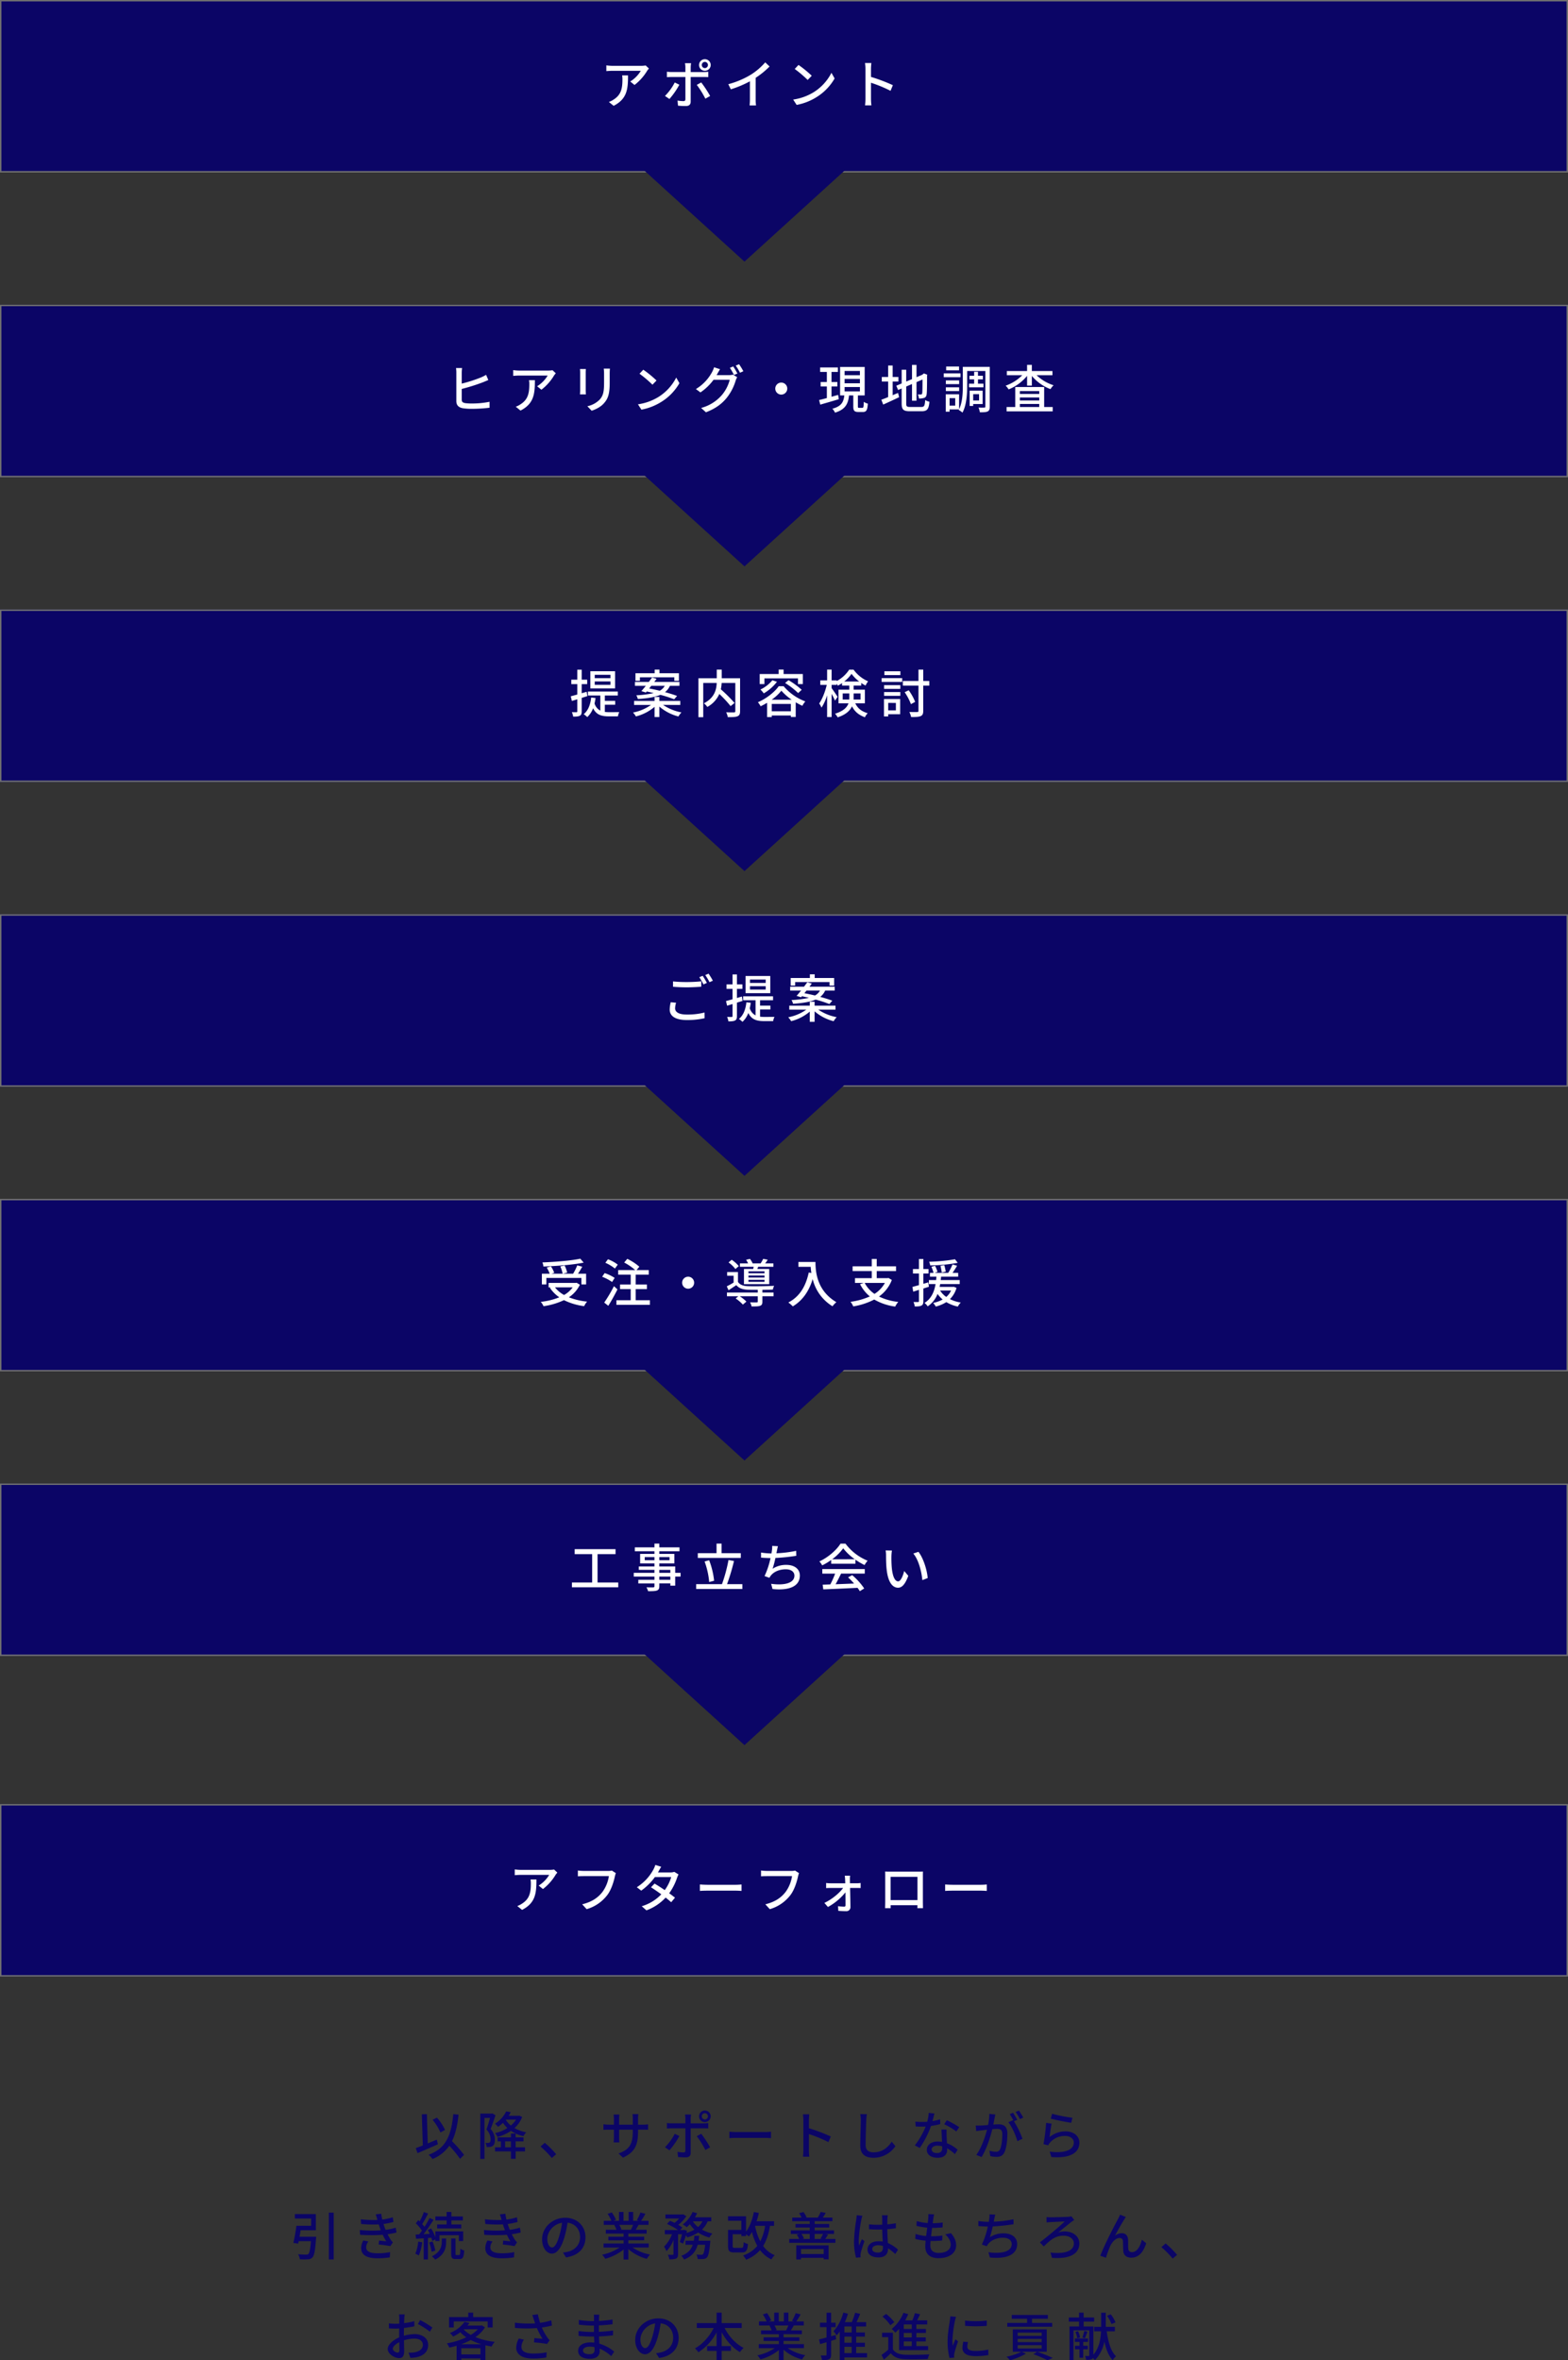
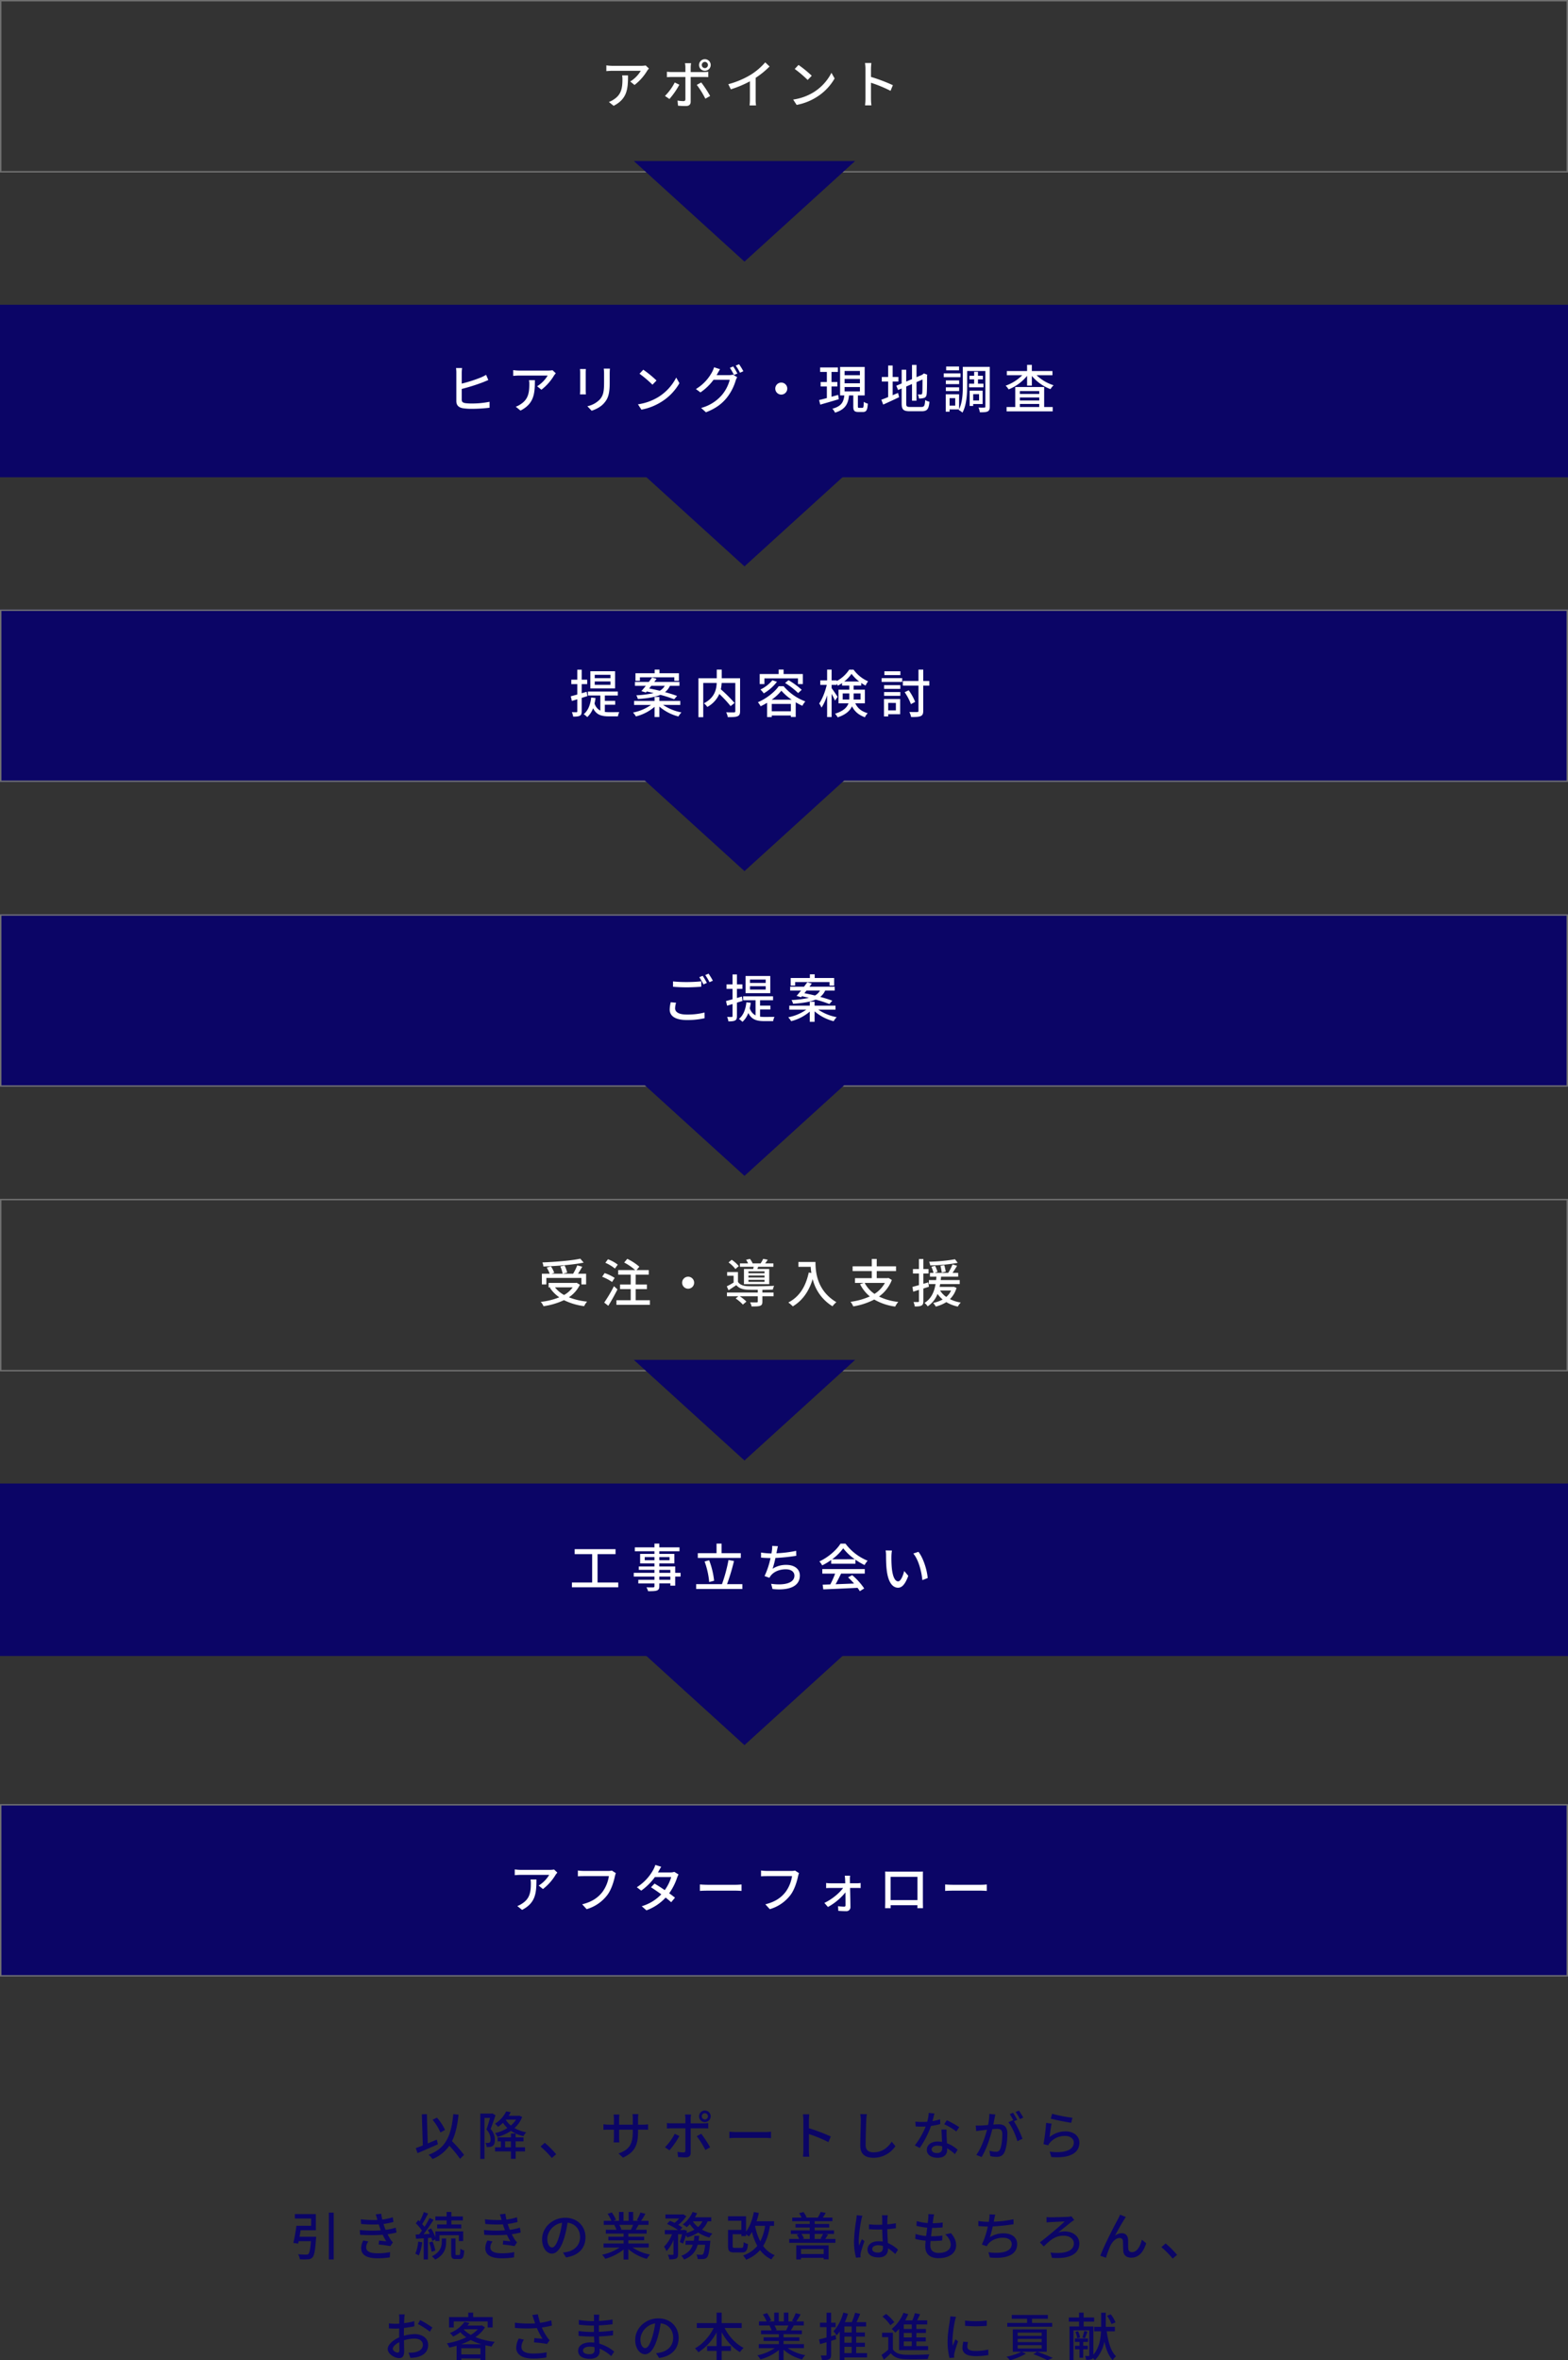
<svg xmlns="http://www.w3.org/2000/svg" width="1091" height="1641.952">
  <rect width="100%" height="100%" fill="#333333" stroke="none" />
-   <path d="M0 0h1091v120H0z" fill="#0b0566" />
  <path d="M1 1v118h1089V1H1M0 0h1091v120H0z" fill="#707070" />
  <path d="M0 212h1091v120H0z" fill="#0b0566" />
-   <path d="M1 213v118h1089V213H1m-1-1h1091v120H0z" fill="#707070" />
  <path d="M0 424h1091v120H0z" fill="#0b0566" />
  <path d="M1 425v118h1089V425H1m-1-1h1091v120H0z" fill="#707070" />
  <path d="M0 636h1091v120H0z" fill="#0b0566" />
  <path d="M1 637v118h1089V637H1m-1-1h1091v120H0z" fill="#707070" />
-   <path d="M0 834h1091v120H0z" fill="#0b0566" />
  <path d="M1 835v118h1089V835H1m-1-1h1091v120H0z" fill="#707070" />
  <path d="M0 1032h1091v120H0z" fill="#0b0566" />
-   <path d="M1 1033v118h1089v-118H1m-1-1h1091v120H0z" fill="#707070" />
  <path d="M0 1255h1091v120H0z" fill="#0b0566" />
  <path d="M1 1256v118h1089v-118H1m-1-1h1091v120H0z" fill="#707070" />
  <path d="M451.512 47.664l-2.268-2.124a18.525 18.525 0 01-2.988.252h-20.124a32.261 32.261 0 01-4.248-.324v4c1.548-.108 2.808-.216 4.248-.216h19.728a22.039 22.039 0 01-7.344 7.448l2.988 2.412a35.651 35.651 0 008.82-9.936c.288-.432.864-1.116 1.188-1.512zm-14.544 4.788h-4.1a15.994 15.994 0 01.216 2.88c0 5.976-.828 10.512-5.976 13.824a13.668 13.668 0 01-3.46 1.764l3.312 2.7c9.468-4.86 10.008-11.772 10.008-21.168zm51.332-7.236a2.136 2.136 0 012.124-2.16 2.166 2.166 0 012.16 2.16 2.166 2.166 0 01-2.16 2.16 2.136 2.136 0 01-2.124-2.16zm-1.908 0a4.025 4.025 0 004.032 4.032 4.056 4.056 0 004.076-4.032 4.056 4.056 0 00-4.068-4.032 4.025 4.025 0 00-4.032 4.032zm-5.544-1.26H476.6a15.337 15.337 0 01.288 2.808v3.348h-9.648a29.891 29.891 0 01-3.2-.216v3.78a45.604 45.604 0 013.24-.108h9.612v15.444c-.036.972-.432 1.332-1.368 1.332a24.576 24.576 0 01-4.1-.4l.324 3.564a53.93 53.93 0 005.436.252c2.376 0 3.384-1.116 3.384-3.06V53.568h9.072c.9 0 2.124 0 3.168.072V49.9a23.952 23.952 0 01-3.2.216h-9.036V46.8a19.339 19.339 0 01.28-2.844zm-8.168 14.976l-3.2-1.548a37.37 37.37 0 01-6.8 9.36l3.1 2.124a53.789 53.789 0 006.9-9.936zm15.228-1.584l-3.1 1.692a62.337 62.337 0 015.976 9.612l3.316-1.872a77.358 77.358 0 00-6.192-9.432zm18.828 1.224l1.764 3.564a73.655 73.655 0 0013.284-5.58v12.528a41.716 41.716 0 01-.216 4.248h4.464a27.072 27.072 0 01-.252-4.248v-14.94a60.729 60.729 0 009.684-7.884l-3.024-2.88a44.438 44.438 0 01-10.008 8.568 59.447 59.447 0 01-15.696 6.624zm48.852-13.392l-2.628 2.808a78.083 78.083 0 019 7.632l2.84-2.92a75.543 75.543 0 00-9.212-7.52zm-3.708 24.084l2.412 3.708a39.693 39.693 0 0013.788-5.364 36.808 36.808 0 0012.636-13.032l-2.2-3.924a34.276 34.276 0 01-12.488 13.572 37.406 37.406 0 01-14.148 5.04zm50.292-.576a37.687 37.687 0 01-.288 4.612h4.428a42.18 42.18 0 01-.288-4.608V57.564a94.263 94.263 0 0113.608 5.616l1.62-3.924a122.029 122.029 0 00-15.228-5.756v-5.62c0-1.26.144-2.844.252-4.032h-4.428a26.06 26.06 0 01.324 4.032zm-280.656 187.34H317.3a22.734 22.734 0 01.216 3.276V279c0 3.024 1.692 4.5 4.608 5a38.536 38.536 0 005.876.4 104.619 104.619 0 0012.632-.76v-4.14a60.122 60.122 0 01-12.42 1.188 31.709 31.709 0 01-4.5-.252c-1.692-.324-2.448-.792-2.448-2.484v-7.38a134.4 134.4 0 0014.76-4.644c1.116-.432 2.556-1.08 3.744-1.548l-1.548-3.636a25.145 25.145 0 01-3.528 1.8 99.766 99.766 0 01-13.428 4.32V259.3a24.159 24.159 0 01.252-3.272zm65.2 3.636l-2.268-2.124a18.525 18.525 0 01-2.988.252h-20.124a32.261 32.261 0 01-4.248-.324v4c1.548-.108 2.808-.216 4.248-.216h19.728a22.039 22.039 0 01-7.344 7.452l2.988 2.412a35.651 35.651 0 008.82-9.936c.284-.436.86-1.12 1.184-1.516zm-14.544 4.788h-4.1a15.993 15.993 0 01.216 2.88c0 5.976-.828 10.512-5.976 13.824a13.668 13.668 0 01-3.456 1.764l3.312 2.7c9.46-4.86 10-11.772 10-21.168zm52.2-8.028h-4.284a27.835 27.835 0 01.216 3.312v6.192c0 6.3-.468 9.108-2.988 11.988a16.792 16.792 0 01-8.64 4.68l2.988 3.132c2.628-.864 6.264-2.52 8.6-5.256 2.664-3.024 3.96-6.084 3.96-14.328v-6.408c0-1.296.076-2.376.144-3.312zm-16.7.288h-4.14a23.254 23.254 0 01.144 2.664v12.06c0 1.044-.108 2.3-.144 2.916h4.14c-.072-.72-.144-1.98-.144-2.916v-12.06a25.467 25.467 0 01.136-2.664zm39.924.468l-2.628 2.808a78.084 78.084 0 019 7.632l2.832-2.92a75.544 75.544 0 00-9.212-7.52zm-3.716 24.084l2.412 3.708a39.693 39.693 0 0013.788-5.364 36.808 36.808 0 0012.636-13.032l-2.2-3.924a34.276 34.276 0 01-12.488 13.572 37.406 37.406 0 01-14.148 5.04zm66.276-26.352l-2.3.972a42.97 42.97 0 012.844 4.968l2.376-1.008a52.17 52.17 0 00-2.92-4.932zm4.068-1.548l-2.3.972a36.131 36.131 0 012.948 4.964l2.34-1.044a42.555 42.555 0 00-2.988-4.892zm-13.212 3.492l-4.176-1.368a16.866 16.866 0 01-1.332 3.24 30.791 30.791 0 01-11.304 11.916l3.168 2.34a37.3 37.3 0 009.108-8.784h11.268a27.033 27.033 0 01-5.472 10.62 28.813 28.813 0 01-14.436 8.964l3.348 3.024c6.732-2.592 11.088-5.9 14.4-9.972a35.63 35.63 0 006.336-12.236 12.321 12.321 0 011.008-2.2l-2.952-1.8a9.612 9.612 0 01-2.7.36H498.6c.216-.324.36-.612.54-.936.396-.724 1.152-2.088 1.872-3.168zm42.588 9.288a4.179 4.179 0 00-4.176 4.176 4.179 4.179 0 004.176 4.18 4.179 4.179 0 004.176-4.176 4.179 4.179 0 00-4.176-4.18zm39.564 8.568l-4.608 1.3v-7.164h4.068v-3.1h-4.068v-7.02h4.428v-3.1h-12.348v3.1h4.68v7.02H571v3.1h4.32v8.064c-2.016.54-3.888 1.044-5.4 1.368l.828 3.2c3.6-1.044 8.388-2.412 12.888-3.78zm4.5-5.472h10.656v3.024h-10.656zm0-5.616h10.656v3.024h-10.656zm0-5.58h10.656v2.988h-10.656zm10.152 25.668c-.756 0-.9-.108-.9-1.08v-7.56h4.716v-19.8h-17.1v19.8h2.952c-.54 4.5-1.908 7.56-8.352 9.252A9.26 9.26 0 01581 287.06c7.312-2.232 9.112-6.228 9.76-11.988h2.952v7.6c0 2.988.684 3.924 3.564 3.924h3.132c2.34 0 3.132-1.188 3.42-5.8a8.619 8.619 0 01-2.808-1.26c-.108 3.636-.252 4.176-1.008 4.176zm23.292-18.288h4v-3.168h-4v-7.992h-3.132v7.992h-4.428v3.168h4.428v10.8c-1.8.756-3.456 1.4-4.752 1.836l1.3 3.384c3.2-1.444 7.304-3.312 11.084-5.144l-.756-2.952c-1.224.5-2.52 1.044-3.744 1.584zM633.24 283.1c-2.3 0-2.7-.4-2.7-2.412V268.88l4.032-1.728v11.592h3.128V265.82l4.176-1.8c0 5.472-.072 8.82-.216 9.54s-.468.864-.936.864c-.36 0-1.332 0-2.088-.036a10.338 10.338 0 01.756 2.844 11.093 11.093 0 003.456-.4c1.116-.288 1.728-1.08 1.908-2.592.216-1.4.288-6.3.288-13l.144-.576-2.34-.9-.576.468-.648.5-3.924 1.668v-8.568h-3.132v9.9l-4.032 1.692v-8.208h-3.168v9.54l-3.744 1.584 1.26 2.952 2.484-1.044v10.4c0 4.32 1.26 5.436 5.688 5.436h8.244c3.924 0 4.932-1.62 5.4-6.588a9.671 9.671 0 01-2.952-1.224c-.284 3.928-.648 4.828-2.624 4.828zm34.06-28.116h-8.964v2.628h8.964zm1.008 4.752H656.64v2.664h11.66zm-.936 4.9h-9.252v2.592h9.252zm-9.252 7.416h9.252v-2.632h-9.252zm16.124-5.152v2.52h10.044v-2.52h-3.816v-2.988h3.42v-2.52h-3.42v-2.772h-2.664v2.772h-3.276v2.52h3.276v2.988zm6.984 7.308v4.392h-4.1v-4.392zm2.484 6.876v-9.324h-9.036v10.656h2.448v-1.332zm-19.08 1.08h-3.924v-5.184h3.924zM688.68 255.2h-18.756v13.032c0 5.04-.216 11.628-2.592 16.416V274.28h-9.288v12.1h2.664v-1.588h6.552l-.216.4a13.713 13.713 0 012.628 1.836c2.88-5.184 3.276-13.212 3.276-18.792V258.08h12.636v24.768c0 .54-.18.684-.72.684a38.607 38.607 0 01-4.032-.032 14.809 14.809 0 01.936 3.312c2.628 0 4.428-.072 5.472-.612 1.08-.54 1.44-1.584 1.44-3.348zm20.952 25.812H723.1v2.124h-13.468zm13.468-8.964v2.016h-13.468v-2.016zm0 6.552h-13.468v-2.088H723.1zm3.42-9.36h-20.128v13.9h-6.012v3.02h32.076v-3.024h-5.94zm5.76-8.208v-2.916h-14.332V253.8h-3.312v4.32H700.56v2.916h10.692A29.939 29.939 0 01699.7 268.3a11.794 11.794 0 012.088 2.592 32.039 32.039 0 0012.852-9.432v6.768h3.312v-6.7a31.561 31.561 0 0012.96 9.18 12.946 12.946 0 012.16-2.7 29.785 29.785 0 01-11.808-6.984zm-307.516 210.74H413.82v-2.34h10.944zm0 4.644H413.82v-2.376h10.944zm3.2-9.468H410.76V478.9h17.208zm-19.3 17.316l-.468-3.024-3.456 1.008v-6.336h3.816v-3.1h-3.816v-6.948h-3.06v6.948h-4.176v3.1h4.176v7.236c-1.692.468-3.276.9-4.536 1.224l.756 3.24 3.78-1.152v8.352c0 .5-.18.648-.612.648-.4 0-1.728 0-3.168-.036a10.687 10.687 0 01.9 3.1c2.268 0 3.708-.108 4.68-.648.936-.5 1.26-1.4 1.26-3.06v-9.324zm12.176 5.976h7.2v-2.664h-7.2v-3.744h9.036V481.1h-20.808v2.736h8.64v10.508a8.151 8.151 0 01-4.032-4.968 37.29 37.29 0 00.684-3.78l-3.024-.36c-.576 5.076-2.124 9.108-5.22 11.592a15.541 15.541 0 012.484 2.016 15.624 15.624 0 004.068-6.156c2.34 4.752 6.084 5.652 11.088 5.652h6.192a10.465 10.465 0 01.936-2.952c-1.368.036-6.012.036-7.02.036a20.688 20.688 0 01-3.024-.18zm24.408-19.08h23.94v2.484h3.2v-5.292h-13.532V465.8h-3.348v2.556h-13.356v5.292h3.1zm17.28 5.94a8.642 8.642 0 01-3.492 3.42c-2.52-.612-5.04-1.152-7.344-1.584.468-.612.972-1.224 1.44-1.836zm-13.14 4.644l.612-.72c1.548.324 3.168.684 4.824 1.116a70.084 70.084 0 01-12.1 1.548 9.008 9.008 0 011.08 2.592c7.236-.5 12.2-1.4 15.7-2.916a86.651 86.651 0 019.576 3.1l2.016-2.34c-2.2-.828-5.148-1.764-8.388-2.628a11.568 11.568 0 003.42-4.392h6.624v-2.7H455.22a63.778 63.778 0 001.62-2.2l-3.132-.9c-.684.972-1.476 2.016-2.268 3.1h-9.648v2.7h7.56c-1.116 1.368-2.16 2.664-3.1 3.672zm23.94 8.64v-2.772h-14.544v-2.772h-3.348v2.772H441.18v2.772h11.808a32.277 32.277 0 01-12.564 5.292 14.46 14.46 0 012.052 2.7 31.98 31.98 0 0012.96-6.66v7.092h3.348v-7.272a32.846 32.846 0 0013.248 6.876 14.765 14.765 0 012.124-2.812 34.028 34.028 0 01-12.78-5.22zm41.616-18.54h-12.78V465.8h-3.456v6.048h-12.744v27.068h3.348v-23.832h9.36c-.18 4.608-1.4 10.224-8.892 14.184a11.947 11.947 0 012.376 2.52 19.141 19.141 0 008.352-9.036 86.177 86.177 0 017.848 8.46l2.736-2.2a108.006 108.006 0 00-9.54-9.5 28.751 28.751 0 00.576-4.428h9.5V494.7c0 .648-.216.828-.9.864s-3.128.036-5.468-.064a13.438 13.438 0 011.152 3.38c3.168 0 5.4-.036 6.732-.612 1.332-.54 1.8-1.548 1.8-3.528zm16.92.072h23.364v3.96h3.384v-6.984H545.22v-3.1h-3.42v3.1h-13.212v6.984h3.276zm14.4 3.2a52.286 52.286 0 019.072 7.02l2.484-2.268a54.1 54.1 0 00-9.18-6.7zm-8.856-1.908a24.218 24.218 0 01-8.316 6.48 17.984 17.984 0 012.34 2.664 32.172 32.172 0 009.18-8.064zm-.468 13.54a32.815 32.815 0 006.732-6.264 37.017 37.017 0 007.164 6.264zm.036 8.028V489.7h13.284v5.076zm4.86-17.424c-2.736 3.96-8.536 8.64-14.508 11.16a13.831 13.831 0 011.908 2.808 54.023 54.023 0 004.5-2.412v9.936h3.24v-1.116h13.284v1.008h3.384v-10.188a48.081 48.081 0 004.608 2.452 17.052 17.052 0 012.088-3.06 36.6 36.6 0 01-15.12-10.588zm44.5 9.288v-4.248h4.604v2.664a11.666 11.666 0 01-.072 1.584zm12.42-4.248v4.248h-4.828c.036-.5.036-1.008.036-1.512v-2.736zm-11.376-8.28a24.449 24.449 0 005.112-5.364 26.075 26.075 0 005.364 5.364zm14.4 15.156v-9.5h-7.816v-2.848h5.292v-1.8a29.915 29.915 0 002.988 1.8 16.414 16.414 0 011.764-2.952 24.745 24.745 0 01-10.116-8.136h-3.024a23.719 23.719 0 01-8.64 7.92v-.432h-3.6v-7.52H575.5v7.524h-4.756v3.1h4.5c-1.044 4.608-3.1 9.936-5.256 12.924a17.423 17.423 0 011.62 2.916 33.823 33.823 0 003.888-8.6v15.144h3.132V482.68c.936 1.692 1.908 3.6 2.372 4.72l1.8-2.628c-.54-.9-3.2-4.824-4.176-6.084v-2.268h3.6v-.864a13.392 13.392 0 01.72 1.44 23.138 23.138 0 002.952-1.8v1.728h5.04v2.844h-7.52v9.5h6.948c-.972 2.772-3.42 5.364-9.364 7.232a11.287 11.287 0 011.836 2.52c5.724-1.872 8.568-4.644 9.972-7.668 2.16 4.176 5.076 6.12 9 7.632a8.034 8.034 0 011.948-2.804c-3.856-1.224-6.624-2.844-8.676-6.912zm24.7-22.284h-11.132v2.628h11.124zm-3.132 22v5.184h-5.336v-5.188zm2.988-2.7H615.06v12.1h2.952v-1.52h8.316zm-11.2-2.232h11.3v-2.632h-11.3zm0-4.824h11.3v-2.592h-11.3zm-1.696-4.828h14.292v-2.664H613.44zm33.156-.684h-4.212V465.8h-3.312v7.92H628.2v3.24h10.872v17.5c0 .648-.252.864-.936.864-.72.036-2.988.036-5.4-.036a15.837 15.837 0 011.224 3.528c3.132 0 5.364-.108 6.624-.648 1.3-.576 1.8-1.548 1.8-3.708v-17.5h4.216zm-9.864 14.544a34.445 34.445 0 00-4.464-8.064l-2.808 1.332a38.7 38.7 0 014.356 8.316zM468.288 682.728v3.708c2.88.252 5.976.4 9.648.4 3.384 0 7.524-.216 10.008-.432v-3.744c-2.664.288-6.516.5-10.008.5a91.954 91.954 0 01-9.648-.432zm2.124 14.832l-3.712-.36a22.052 22.052 0 00-.72 5.076c0 4.716 4.176 7.308 11.916 7.308a53.5 53.5 0 0012.352-1.26l-.036-3.96a47.777 47.777 0 01-12.42 1.4c-5.544 0-8.064-1.764-8.064-4.32a13.821 13.821 0 01.684-3.884zm18.5-18.72l-2.34.972a36.669 36.669 0 012.88 5l2.376-1.044a52.169 52.169 0 00-2.912-4.928zm4.1-1.512l-2.3.972a37.655 37.655 0 012.952 4.968l2.34-1.044a55.864 55.864 0 00-2.984-4.896zm39.744 6.444H521.82v-2.34h10.944zm0 4.644H521.82v-2.376h10.944zm3.2-9.468H518.76V690.9h17.208zm-19.3 17.316l-.456-3.024-3.456 1.008v-6.336h3.816v-3.1h-3.812v-6.948h-3.06v6.948h-4.176v3.1h4.176v7.236c-1.692.468-3.276.9-4.536 1.224l.756 3.24 3.78-1.152v8.352c0 .5-.18.648-.612.648-.4 0-1.728 0-3.168-.036a10.687 10.687 0 01.9 3.1c2.268 0 3.708-.108 4.68-.648.936-.5 1.26-1.4 1.26-3.06v-9.324zm12.184 5.976h7.2v-2.664h-7.2v-3.744h9.036V693.1h-20.808v2.736h8.64v10.508a8.151 8.151 0 01-4.032-4.968 37.291 37.291 0 00.684-3.776l-3.024-.36c-.576 5.072-2.124 9.104-5.22 11.588a15.541 15.541 0 012.484 2.016 15.624 15.624 0 004.068-6.156c2.34 4.752 6.084 5.652 11.088 5.652h6.192a10.465 10.465 0 01.936-2.952c-1.368.036-6.012.036-7.02.036a20.688 20.688 0 01-3.024-.18zm24.408-19.08h23.94v2.484h3.2v-5.292h-13.532V677.8h-3.348v2.556h-13.356v5.292h3.1zm17.28 5.94a8.642 8.642 0 01-3.492 3.42c-2.52-.612-5.04-1.152-7.344-1.584.468-.612.972-1.224 1.44-1.836zm-13.14 4.644l.612-.72c1.548.324 3.168.684 4.824 1.116a70.084 70.084 0 01-12.1 1.548 9.008 9.008 0 011.08 2.592c7.236-.5 12.2-1.4 15.7-2.916a86.651 86.651 0 019.576 3.1l2.02-2.344c-2.2-.828-5.148-1.764-8.388-2.628a11.568 11.568 0 003.42-4.392h6.624v-2.7H563.22a63.778 63.778 0 001.62-2.2l-3.132-.9c-.684.972-1.476 2.016-2.268 3.1h-9.648v2.7h7.56c-1.116 1.368-2.16 2.664-3.1 3.672zm23.94 8.64v-2.772h-14.544v-2.772h-3.348v2.772H549.18v2.772h11.808a32.277 32.277 0 01-12.564 5.292 14.46 14.46 0 012.052 2.7 31.98 31.98 0 0012.96-6.66v7.092h3.348v-7.272a32.846 32.846 0 0013.248 6.876 14.765 14.765 0 012.124-2.812 34.028 34.028 0 01-12.78-5.22zM403.776 875.616c-6.264 1.332-17.136 2.232-26.388 2.592a9.442 9.442 0 01.72 2.844c9.36-.324 20.448-1.188 28.008-2.7zm-23.616 13.392h24.372v4.5h3.276v-7.452h-5.652c1.008-1.44 2.052-3.24 2.988-4.86l-3.492-.936a39.456 39.456 0 01-2.88 5.8h-7.164l3.024-.756a20.432 20.432 0 00-1.8-4.968l-2.988.648a20.525 20.525 0 011.62 5.076h-7.776l1.944-.612a19.076 19.076 0 00-2.3-4.5l-2.916.828a24.366 24.366 0 012.052 4.284h-5.436v7.452h3.132zm18.288 6.552a18.117 18.117 0 01-5.976 5.292 19.91 19.91 0 01-6.3-5.292zm2.772-3.2l-.612.108h-18.9v3.1h1.548l-.648.288a24.4 24.4 0 006.552 6.624 48.912 48.912 0 01-12.924 3.16 10.555 10.555 0 011.944 3.024 50.331 50.331 0 0014.22-4.212 44.305 44.305 0 0014.04 4.176 14.5 14.5 0 012.052-3.168 47.443 47.443 0 01-12.672-2.988 22.013 22.013 0 007.668-8.748zm28.62-12.6a25.063 25.063 0 00-6.84-3.748l-1.8 2.448a29.328 29.328 0 016.66 4zm-2.16 9.216a29.327 29.327 0 00-6.984-3.348l-1.728 2.556a30.844 30.844 0 016.912 3.636zm-.5 5.76a101.836 101.836 0 01-6.772 11.408l2.844 2.232c2.124-3.384 4.5-7.668 6.372-11.412zm15.12 9.788v-7.74h7.812v-3.2H442.3V886.7h9.1v-3.168h-8.5l1.944-2.34a36.749 36.749 0 00-8.388-5.472l-2.156 2.56a38.192 38.192 0 017.668 5.256h-11.84v3.164h8.712v6.876h-7.416v3.2h7.416v7.74h-9.94v3.2h23.3v-3.2zm36.5-16.38a4.179 4.179 0 00-4.176 4.176 4.179 4.179 0 004.176 4.18 4.179 4.179 0 004.176-4.176 4.179 4.179 0 00-4.176-4.18zm53.136-2.412h-11.16V884.4h11.16zm0 2.988h-11.16v-1.4h11.16zm0 2.988h-11.16v-1.4h11.16zm-14.292-8.964v10.584h17.568v-10.584h-8.28c.18-.468.4-.972.612-1.512h10.584v-2.34h-5.76a24.482 24.482 0 001.8-2.556l-3.132-.612a29.063 29.063 0 01-1.8 3.168h-5.544a14.139 14.139 0 00-1.872-3.132l-2.7.612a17.277 17.277 0 011.4 2.52h-5.684v2.34h9.576c-.108.5-.216 1.044-.36 1.512zm-3.6-1.98a23.059 23.059 0 00-4.932-4.392l-2.2 1.836a22.639 22.639 0 014.788 4.608zm16.416 16.524c2.736-.036 5.4-.108 7.272-.18a11.892 11.892 0 01.9-2.628c-4.752.288-14.04.4-18.252.252-3.168-.108-5.616-.972-6.912-2.988V884.9h-7.524v2.556h4.5v4.752a53.869 53.869 0 01-4.752 2.628l1.224 2.736c1.908-1.26 3.672-2.412 5.4-3.564 1.8 2.16 4.392 3.06 8.1 3.2 1.728.072 4.212.072 6.84.072v1.88H505.8v2.592h7.92l-1.836 1.548a26.581 26.581 0 015 4.248l2.452-2.088a27.151 27.151 0 00-4.608-3.708h12.528v3.636c0 .468-.18.576-.756.612-.54.036-2.556.036-4.608-.036a9.72 9.72 0 011.044 2.844c2.844.036 4.716 0 5.94-.432 1.26-.468 1.584-1.296 1.584-2.916v-3.708h7.776v-2.592h-7.776zm25.056-19.4v3.384h8.568a39.779 39.779 0 00.468 4.284l-1.836-.324c-2.088 9.752-6.444 16.844-14.184 20.84a25.6 25.6 0 013.1 2.7c6.66-4 11.16-10.3 13.824-18.972a30.544 30.544 0 0013.784 18.9 16.915 16.915 0 012.7-2.844c-13.716-8.1-14.54-21.456-14.54-27.972zm60.192 14.58a21.3 21.3 0 01-7.236 7.632 21.013 21.013 0 01-6.84-7.632zm2.484-3.456l-.576.144h-7.6v-4.936h13.428v-3.312H610.02V875.8h-3.456v5.112h-13.32v3.312h13.32v4.932H594.9v3.312h6.012l-2.484.864a26.058 26.058 0 006.8 8.532A48.325 48.325 0 01591.8 905.6a12.2 12.2 0 011.872 3.2 48.453 48.453 0 0014.62-4.78 39.115 39.115 0 0014.58 4.9 15.7 15.7 0 012.128-3.244 40.18 40.18 0 01-13.4-3.744 25.177 25.177 0 008.928-11.52zm46.3-13a126.232 126.232 0 01-18 1.728 10.937 10.937 0 01.756 2.556 117.381 117.381 0 0019.116-1.8zm-6.444 8.6c-.18-1.116-.612-3.06-1.008-4.536l-2.664.468c.36 1.512.756 3.528.9 4.716zm-11.7 10.512l-.468-3.06c-1.116.36-2.3.684-3.42 1.008v-7.164h3.6v-3.1h-3.6v-6.984h-3.06v6.984h-4.18v3.1h4.18v8.1c-1.692.468-3.276.9-4.536 1.224l.54 3.312 4-1.26v7.852c0 .5-.18.612-.648.612-.4.036-1.728.036-3.168 0a10.687 10.687 0 01.9 3.1c2.3 0 3.708-.108 4.68-.648.972-.5 1.3-1.4 1.3-3.06v-8.788zm15.408 2.628a12.685 12.685 0 01-3.356 4.468 15.3 15.3 0 01-4.284-4.464zm1.944-2.592l-.576.072H653.8c.108-.684.252-1.3.36-1.98h13.608v-2.772h-13.216c.108-.792.18-1.548.252-2.34h11.88v-2.66h-3.924c1.044-1.476 2.16-3.276 3.168-4.932l-3.168-.972a33.945 33.945 0 01-3.024 5.9h-9.468l2.052-.72a30.2 30.2 0 00-1.692-4.212l-2.556.684a33.467 33.467 0 011.476 4.248h-2.484v2.664h4.5c-.072.756-.144 1.512-.216 2.34h-5.04v2.772h4.644c-.828 4.968-2.736 10.08-7.7 13.14a8.564 8.564 0 012.2 2.376 18.085 18.085 0 006.876-8.64 21.475 21.475 0 003.564 3.888 25.227 25.227 0 01-6.632 2.384 11.6 11.6 0 011.836 2.52 25.35 25.35 0 007.344-3.1 25.523 25.523 0 007.992 3.1 13.413 13.413 0 012.052-2.812 25.261 25.261 0 01-7.524-2.376 17.6 17.6 0 004.572-7.812zm-247.936 205.708v-19.728h12.528v-3.456h-28.44v3.456h12.168v19.728h-14.076v3.348h32.22v-3.348zm50.652-1.868h-7.668v-2.236h7.668zm-7.668-6.912h7.668v2.052h-7.668zm-10.148-6.736v-2.16h6.768v2.16zm17.244-2.16v2.16h-7.092v-2.16zm7.7 10.944H469.8v-4.428h-11.052v-2.124h10.476v-6.624h-10.476v-1.836h14.04v-2.7h-14.04v-2.624h-3.384v2.628H441.72v2.7h13.644v1.836h-9.972v6.624h9.972v2.124h-10.908v2.376h10.908v2.052h-14.4v2.628h14.4V1099h-11.232v2.52h11.232v1.904c0 .612-.216.792-.864.828-.576.036-2.736.036-4.716-.036a10.342 10.342 0 011.152 2.7c3.024 0 4.9-.036 6.12-.468 1.224-.468 1.692-1.224 1.692-3.06v-1.872h7.668v1.548h3.384v-6.3h3.744zm41.9-13.68h-13.388v-6.656h-3.492v6.66h-13.032v3.312h29.916zm-18.572 19.188a55.615 55.615 0 00-3.456-14.256l-3.168.864a55.183 55.183 0 013.2 14.292zm9 2.376a145.825 145.825 0 004.828-16.092l-3.816-.72a106.277 106.277 0 01-4.54 16.812H484.38v3.348h32.148v-3.348zm35.428-26.42l-4.032-.18a14.76 14.76 0 01-.18 3.24c-.072.54-.18 1.224-.288 1.98h-.18a45.584 45.584 0 01-7.092-.612v3.528c1.98.18 4.212.288 6.588.324a56.853 56.853 0 01-4.144 12.52l3.384 1.188a10.42 10.42 0 011.044-1.616c2.3-2.808 6.156-4.284 10.368-4.284 3.924 0 5.976 1.944 5.976 4.392 0 5.652-8.028 6.876-16.2 5.688l.972 3.632c11.268 1.188 19.008-1.656 19.008-9.4 0-4.392-3.6-7.38-9.36-7.38a17 17 0 00-9.612 2.7 69.9 69.9 0 001.98-7.524 132.186 132.186 0 0014.508-1.504l-.072-3.456a83.876 83.876 0 01-13.752 1.692q.216-.918.324-1.62c.252-1.044.432-2.232.76-3.308zm37.724 9.1a34.958 34.958 0 007.668-7.632 36.049 36.049 0 008.1 7.632zm-.684 3.1h16.848v-2.808a45.171 45.171 0 006.372 3.744 16.3 16.3 0 012.124-3.024 36.189 36.189 0 01-15.408-11.88h-3.456c-2.7 4.392-8.568 9.576-14.724 12.384a12.2 12.2 0 011.98 2.736 44.3 44.3 0 006.264-3.744zm-6.192 6.876h8.928a61.3 61.3 0 01-3.348 7.524l-5.328.18.432 3.276c6.12-.256 15.268-.648 23.832-1.08a24.566 24.566 0 011.584 2.34l3.06-1.908a45.81 45.81 0 00-8.352-9.252l-2.88 1.544a52.479 52.479 0 014.176 4.284c-4.392.18-8.856.36-12.852.5 1.3-2.3 2.628-5 3.816-7.416H601.7v-3.132h-29.552zm48.452-16.056l-4.392-.072a18.418 18.418 0 01.288 3.384c0 2.16.036 6.48.4 9.648.972 9.468 4.32 12.92 7.956 12.92 2.628 0 4.86-2.124 7.128-8.28l-2.844-3.348c-.828 3.276-2.412 7.2-4.212 7.2-2.412 0-3.888-3.816-4.428-9.468a80.6 80.6 0 01-.252-8.1 29.467 29.467 0 01.356-3.884zm18.432.9l-3.564 1.188c3.636 4.32 5.688 12.312 6.3 18.5l3.708-1.44c-.464-5.828-3.128-14.068-6.44-18.248zm-251.24 223.144l-2.268-2.124a18.525 18.525 0 01-2.988.252h-20.124a32.261 32.261 0 01-4.248-.324v4c1.548-.108 2.808-.216 4.248-.216h19.728a22.039 22.039 0 01-7.34 7.448l2.988 2.412a35.651 35.651 0 008.82-9.936c.284-.432.86-1.116 1.184-1.512zm-14.544 4.788h-4.1a15.994 15.994 0 01.216 2.88c0 5.976-.828 10.512-5.976 13.824a13.668 13.668 0 01-3.456 1.764l3.312 2.7c9.464-4.86 10.004-11.772 10.004-21.168zm55.26-4.392l-2.772-1.8a9.173 9.173 0 01-2.3.252h-17.46a32.286 32.286 0 01-3.888-.288v4.032c.9-.072 2.34-.144 3.888-.144h17.676a24.859 24.859 0 01-4.5 11.052c-2.952 3.78-7.02 6.84-14.076 8.568l3.1 3.384a27.742 27.742 0 0014.324-9.756c2.916-3.816 4.572-9.54 5.364-13.212a10.938 10.938 0 01.644-2.088zm31.572-4.428l-4.1-1.3a16.863 16.863 0 01-1.368 3.24 33.013 33.013 0 01-11.52 12.276l3.06 2.376a40.771 40.771 0 009.5-9.432h11.376a29.507 29.507 0 01-4.5 9.072c-2.412-1.656-4.932-3.276-7.092-4.536l-2.484 2.556c2.088 1.332 4.68 3.1 7.164 4.9a30.607 30.607 0 01-13.608 8.28l3.276 2.88a34.292 34.292 0 0013.356-8.892c1.476 1.188 2.844 2.3 3.852 3.24l2.664-3.168c-1.116-.9-2.52-1.98-4.032-3.06a41.221 41.221 0 005.508-10.872 18.115 18.115 0 01.968-2.232l-2.916-1.8a8.381 8.381 0 01-2.7.4h-8.676c.144-.252.252-.468.4-.72.392-.724 1.152-2.128 1.872-3.208zm26.892 12.312v4.464c1.224-.108 3.384-.18 5.364-.18h19.584c1.584 0 3.24.144 4.032.18v-4.464c-.9.072-2.3.216-4.032.216h-19.584c-1.944 0-4.176-.144-5.364-.216zm68.976-7.884l-2.772-1.8a9.173 9.173 0 01-2.3.252h-17.464a32.286 32.286 0 01-3.888-.288v4.032c.9-.072 2.34-.144 3.888-.144h17.676a24.859 24.859 0 01-4.5 11.052c-2.952 3.78-7.02 6.836-14.076 8.568l3.1 3.384a27.742 27.742 0 0014.324-9.756c2.916-3.816 4.572-9.54 5.364-13.212a10.938 10.938 0 01.648-2.088zm35.568 1.764h-3.744a24.509 24.509 0 01.252 2.664c.036.72.072 1.584.108 2.628h-10.4a19.16 19.16 0 01-2.916-.216v3.564a40.69 40.69 0 012.988-.108h8.82c-2.484 3.528-7.776 7.956-13.032 10.4l2.48 2.844a41.083 41.083 0 0012.168-10.148c.036 3.384.072 6.768.072 8.82 0 .72-.288 1.116-.936 1.116a34.228 34.228 0 01-4.284-.36l.216 3.272c1.512.108 3.78.216 5.364.216a2.767 2.767 0 003.06-2.772c-.036-3.528-.144-8.964-.252-13.392h4.82c.756 0 1.8.036 2.52.072v-3.524a17.576 17.576 0 01-2.628.216h-4.784c0-1.044-.036-1.944-.036-2.628a16.088 16.088 0 01.144-2.664zm24.336-2.88c.072.936.072 2.2.072 3.132v17.676c0 1.44-.072 4.32-.108 4.644h3.924c-.04-.18-.04-1.044-.04-2.016h18.648c-.032 1.008-.032 1.836-.068 2.02h3.92c0-.288-.072-3.384-.072-4.644v-17.68c0-1.008 0-2.124.072-3.1-1.188.036-2.484.036-3.312.036h-19.544c-.9.004-2.052.004-3.492-.068zm3.816 3.672h18.684v16.164h-18.684zm37.944 5.328v4.464c1.224-.108 3.384-.18 5.364-.18h19.584c1.584 0 3.24.144 4.032.18v-4.464c-.9.072-2.3.216-4.032.216h-19.584c-1.944 0-4.176-.144-5.364-.216z" fill="#fff" />
  <path d="M309.672 1481.72a34.425 34.425 0 00-5.652-8.568l-3.06 1.476a35.744 35.744 0 015.472 8.82zm-5.76 6.7c-2.088.9-4.212 1.8-6.3 2.664L297 1470.7l-3.492.144.684 21.636c-1.836.72-3.528 1.368-4.9 1.872l1.224 3.492c4-1.692 9.288-3.96 14.184-6.192zm18.972 10.652a89.778 89.778 0 00-8.384-9.572c2.412-4.824 3.744-10.872 4.572-18.432l-3.672-.36c-1.476 15.156-5.22 23.832-17.172 28.26a16.881 16.881 0 012.7 2.952 25.673 25.673 0 0011.7-9.252 79.756 79.756 0 017.452 9.108zm19.692-28.872l-.5.108h-7.92v31.536h2.952v-28.512h3.852c-.684 2.448-1.62 5.652-2.52 8.064a9.873 9.873 0 012.916 6.732c0 1.044-.144 1.908-.648 2.268a1.938 1.938 0 01-1.116.324 10.85 10.85 0 01-1.836-.036 6.537 6.537 0 01.792 2.88 17.071 17.071 0 002.376-.036 4.846 4.846 0 001.944-.72c1.044-.72 1.476-2.232 1.476-4.284a10.9 10.9 0 00-2.988-7.488c1.152-2.808 2.412-6.552 3.42-9.576zm8.892 23.58v-4.14h4.032v4.14zm7.308-4.14h5.472v-2.772h-5.472v-2.668H355.5v2.664h-9.252v2.776h2.268v4.14h-4.068v2.844H355.5v5.184h3.276v-5.184h6.552v-2.844h-6.552zm-6.732-15.12h6.984a16.234 16.234 0 01-3.6 4.1 15.8 15.8 0 01-3.492-3.96zm9.216-2.808l-.576.144h-6.732c.54-.828.972-1.692 1.4-2.52l-3.168-.54a20.838 20.838 0 01-7.812 8.6 8.793 8.793 0 012.16 2.16 24.111 24.111 0 003.42-2.808 21.465 21.465 0 003.1 3.636 28.341 28.341 0 01-8.6 3.528 11.958 11.958 0 011.692 2.664 31.278 31.278 0 009.4-4.248 24.318 24.318 0 008.632 3.672 14.628 14.628 0 011.98-2.664 25.587 25.587 0 01-8.172-2.952 20 20 0 005.328-7.7zm22.68 29.488l3.06-2.6a66.427 66.427 0 00-7.956-7.956l-2.952 2.592a65.708 65.708 0 017.848 7.964zm60.012-18.468v-1.232h3.42c1.728 0 2.988.036 3.564.108v-3.808a23.923 23.923 0 01-3.6.216h-3.384v-4.176a23.473 23.473 0 01.216-3.132H440.1a24.857 24.857 0 01.18 3.132v4.176h-9.5v-4.14a19.4 19.4 0 01.216-2.88h-4.068a19.755 19.755 0 01.216 2.88v4.14h-3.528a22.38 22.38 0 01-3.744-.288v3.924c.576-.072 2.052-.144 3.744-.144h3.528v5.4c0 1.512-.144 2.988-.18 3.492h4a32.007 32.007 0 01-.18-3.492v-5.4h9.5v1.44c0 9.54-3.168 12.636-9.9 15.12l3.06 2.88c8.42-3.784 10.508-8.932 10.508-18.22zm44.348-10.516a2.136 2.136 0 012.124-2.16 2.166 2.166 0 012.16 2.16 2.166 2.166 0 01-2.16 2.16 2.136 2.136 0 01-2.124-2.16zm-1.908 0a4.025 4.025 0 004.032 4.032 4.056 4.056 0 004.076-4.032 4.056 4.056 0 00-4.068-4.032 4.025 4.025 0 00-4.032 4.032zm-5.544-1.26H476.6a15.338 15.338 0 01.288 2.808v3.348h-9.648a29.891 29.891 0 01-3.2-.216v3.78a45.604 45.604 0 013.24-.108h9.612v15.444c-.036.972-.432 1.332-1.368 1.332a24.576 24.576 0 01-4.1-.4l.324 3.564a53.93 53.93 0 005.436.252c2.376 0 3.384-1.116 3.384-3.06v-17.132h9.072c.9 0 2.124 0 3.168.072v-3.74a23.952 23.952 0 01-3.2.216h-9.036v-3.316a19.339 19.339 0 01.28-2.844zm-8.168 14.976l-3.2-1.548a37.37 37.37 0 01-6.8 9.36l3.1 2.124a53.789 53.789 0 006.9-9.936zm15.228-1.584l-3.1 1.692a62.337 62.337 0 015.976 9.612l3.316-1.872a77.358 77.358 0 00-6.192-9.432zm19.584-1.4v4.464c1.224-.108 3.384-.18 5.364-.18h19.584c1.584 0 3.24.144 4.032.18v-4.464c-.9.072-2.3.216-4.032.216h-19.584c-1.944-.004-4.176-.148-5.364-.22zm51.48 12.74a37.687 37.687 0 01-.288 4.612h4.428a42.181 42.181 0 01-.288-4.608v-11.128a94.263 94.263 0 0113.608 5.616l1.62-3.924a122.029 122.029 0 00-15.228-5.756v-5.62c0-1.26.144-2.844.252-4.032h-4.428a26.06 26.06 0 01.324 4.032zm44.172-24.948l-4.608-.04a20.832 20.832 0 01.4 4.176c0 3.456-.36 12.744-.36 17.856 0 5.976 3.672 8.316 9.144 8.316a18.281 18.281 0 0015.3-8.064l-2.56-3.128c-2.592 3.852-6.372 7.416-12.672 7.416-3.132 0-5.472-1.3-5.472-5.112 0-4.968.252-13.284.432-17.28a32.834 32.834 0 01.396-4.14zm47.016-.5l-3.96-.4a29.38 29.38 0 01-1.044 6.16c-1.26.108-2.52.144-3.708.144-1.44 0-3.168-.072-4.572-.216l.252 3.348c1.44.072 2.952.108 4.32.108.864 0 1.728-.036 2.628-.072a54.063 54.063 0 01-7.56 13.14l3.456 1.764a64.41 64.41 0 007.812-15.3 48.323 48.323 0 006.444-1.3l-.108-3.316a34.422 34.422 0 01-5.292 1.224 158.89 158.89 0 001.332-5.288zm-1.944 24.944c0-1.476 1.62-2.556 4-2.556a12.534 12.534 0 013.348.468c.036.468.036.9.036 1.224 0 1.944-.9 3.456-3.636 3.456-2.452 0-3.748-1.044-3.748-2.592zm10.404-13.784h-3.528c.072 2.376.252 5.76.36 8.6a20.64 20.64 0 00-3.06-.252c-4.464 0-7.524 2.376-7.524 5.76 0 3.744 3.384 5.544 7.56 5.544 4.752 0 6.588-2.484 6.588-5.544v-1.008a28.1 28.1 0 015.4 4.032l1.908-3.06a23.459 23.459 0 00-7.452-4.536c-.108-2.052-.216-4.14-.252-5.328-.036-1.44-.072-2.7 0-4.208zm6.768 1.368l2.052-2.988a63.726 63.726 0 00-8.64-4.824l-1.836 2.772a45.776 45.776 0 018.424 5.036zm27.18-11.808l-4.212-.432a40.418 40.418 0 01-.864 7.74c-2.016.18-3.96.324-5.112.36-1.224.036-2.3.072-3.492 0l.36 3.888c.972-.18 2.664-.4 3.564-.5.828-.108 2.3-.288 3.924-.468-1.26 4.9-3.852 12.672-7.452 17.532l3.708 1.476c3.564-5.76 6.12-14.076 7.452-19.368 1.332-.144 2.52-.216 3.276-.216 2.268 0 3.672.54 3.672 3.636 0 3.744-.5 8.316-1.584 10.584a2.892 2.892 0 01-2.952 1.692 19.013 19.013 0 01-4.428-.72l.612 3.736a19.911 19.911 0 004.284.54c2.484 0 4.356-.684 5.544-3.168 1.512-3.024 2.052-8.82 2.052-13.068 0-5.04-2.664-6.444-6.12-6.444-.828 0-2.16.072-3.636.216.324-1.692.648-3.42.864-4.536.18-.792.36-1.728.54-2.484zm16.416-2.736l-2.34.972a36.345 36.345 0 012.988 4.968l2.34-1.044a55.859 55.859 0 00-2.988-4.9zm-4.1 1.512l-2.34.972a32.621 32.621 0 012.556 4.392c-.036-.072-.108-.144-.144-.216l-3.356 1.472c2.52 3.024 5.256 9.324 6.264 13.176l3.564-1.692a62.976 62.976 0 00-5.94-12.168l2.3-.972a52.739 52.739 0 00-2.908-4.968zm27.144.72l-.9 3.42c2.772.72 10.692 2.376 14.22 2.844l.828-3.492a105.5 105.5 0 01-14.152-2.776zm-.324 6.84l-3.816-.5a135.021 135.021 0 01-1.836 14.8l3.312.792a7.325 7.325 0 011.224-1.908 13.513 13.513 0 0110.612-4.58c3.456 0 5.94 1.908 5.94 4.572 0 4.752-5.616 7.74-16.74 6.336l1.08 3.708c14.08 1.184 19.552-3.496 19.552-9.976 0-4.284-3.672-7.848-9.54-7.848a17.33 17.33 0 00-11.232 4c.324-2.2.94-7.132 1.44-9.4zM208.4 1555.968c.252-1.44.54-2.988.756-4.464h10.62v-11.268H205.16v3.1h11.34v5.04h-10.26c-.5 3.816-1.368 8.748-2.124 11.88l3.348.54.36-1.728h8.532c-.468 5.724-1.044 8.28-1.836 8.964a2.28 2.28 0 01-1.62.4c-.9 0-3.24-.036-5.508-.252a8.312 8.312 0 011.224 3.492 40.9 40.9 0 005.616 0 4.143 4.143 0 003.168-1.3c1.26-1.3 1.872-4.716 2.484-12.924a10.644 10.644 0 00.144-1.476zm20.412-16.74v32.58h3.384v-32.58zm33.7 4.752l.108.324a73.26 73.26 0 01-11.592-.468l.216 3.276a85.328 85.328 0 0012.276.288c.252.756.5 1.584.828 2.52.18.5.4 1.044.612 1.584a84.125 84.125 0 01-14.616-.216l.18 3.348a114.918 114.918 0 0015.768 0 37.112 37.112 0 002.448 4.536c-1.116-.108-3.276-.324-5-.5l-.288 2.736a79.485 79.485 0 018.136 1.116l1.8-2.664a9.394 9.394 0 01-1.476-1.692 33.871 33.871 0 01-2.232-3.924 58.629 58.629 0 006.228-1.188l-.576-3.384a39.637 39.637 0 01-7.056 1.512c-.252-.684-.5-1.332-.72-1.944-.252-.648-.468-1.368-.72-2.124a49.788 49.788 0 006.912-1.4l-.468-3.276a39.564 39.564 0 01-7.28 1.612 33.523 33.523 0 01-.756-4.068l-3.852.432c.436 1.184.796 2.412 1.12 3.564zm-6.192 15.3l-3.528-.684a10.89 10.89 0 00-1.512 5.404c.072 4.86 4.248 6.984 11.376 6.984a56.837 56.837 0 008.568-.648l.18-3.636a42.526 42.526 0 01-8.784.792c-5.256 0-7.848-1.332-7.848-4.176a6.912 6.912 0 011.548-4.036zm54.432-11.844h-6.588v2.772h16.776v-2.772h-6.876v-2.772h7.992v-2.772h-7.992v-3.132h-3.312v3.132H302.9v2.772h7.848zm-19.764 11.952a27.56 27.56 0 01-2.016 8.424 17.126 17.126 0 012.448 1.188 32.829 32.829 0 002.34-9.144zm9.144-2.7a19.965 19.965 0 01.648 2.2l2.16-1.008v1.116h2.844v-4.072h13.5v4.068h2.988v-6.732H302.94v4.1a32.753 32.753 0 00-2.952-6.12l-2.376 1.008a27.029 27.029 0 011.368 2.7l-4.248.252c2.34-2.988 4.932-6.8 6.948-10.008l-2.772-1.26a64.837 64.837 0 01-3.564 6.192 22.243 22.243 0 00-1.584-1.944c1.3-1.98 2.844-4.86 4.1-7.308l-2.952-1.08a43.087 43.087 0 01-2.908 6.556 23.407 23.407 0 00-.972-.936l-1.692 2.232a34.475 34.475 0 014.284 5.076 62.773 62.773 0 01-1.944 2.628l-2.52.144.324 2.916c1.584-.072 3.384-.216 5.328-.324v14.724h2.952v-14.94zm-1.548 3.312a25.574 25.574 0 011.692 6.444l2.592-.792a29.655 29.655 0 00-1.868-6.372zm8.784-.36c0 2.772-.72 6.984-6.876 9.972a17.606 17.606 0 012.34 2.268c6.732-3.384 7.56-8.532 7.56-12.168v-2.484h-3.024zm10.26 9.072c-.612 0-.684-.144-.684-1.08v-10.44h-3.024v10.44c0 2.988.54 3.888 3.24 3.888h2.592c2.232 0 2.988-1.224 3.24-5.976a8.764 8.764 0 01-2.7-1.224c-.072 3.816-.216 4.392-.864 4.392zm31.284-24.732l.108.324a73.26 73.26 0 01-11.592-.468l.216 3.276a85.328 85.328 0 0012.276.288c.252.756.5 1.584.828 2.52.18.5.4 1.044.612 1.584a84.125 84.125 0 01-14.616-.216l.18 3.348a114.918 114.918 0 0015.768 0 37.112 37.112 0 002.448 4.536c-1.116-.108-3.276-.324-5-.5l-.288 2.736a79.485 79.485 0 018.136 1.116l1.8-2.664a9.394 9.394 0 01-1.476-1.692 33.871 33.871 0 01-2.232-3.924 58.629 58.629 0 006.228-1.188l-.576-3.384a39.637 39.637 0 01-7.056 1.512c-.252-.684-.5-1.332-.72-1.944-.252-.648-.468-1.368-.72-2.124a49.788 49.788 0 006.912-1.4l-.468-3.276a39.564 39.564 0 01-7.272 1.62 33.52 33.52 0 01-.756-4.068l-3.852.432c.428 1.176.788 2.404 1.112 3.556zm-6.192 15.3l-3.528-.684a10.89 10.89 0 00-1.512 5.404c.072 4.86 4.248 6.984 11.376 6.984a56.837 56.837 0 008.568-.648l.18-3.636a42.526 42.526 0 01-8.784.792c-5.256 0-7.848-1.332-7.848-4.176a6.912 6.912 0 011.548-4.036zm64.656-2.916c0-7.524-5.472-13.572-14.112-13.572-9.036 0-16.092 6.912-16.092 14.976 0 6.012 3.276 9.972 6.84 9.972s6.552-4.068 8.712-11.412a71.687 71.687 0 002.16-10.116c5.544.684 8.712 4.824 8.712 10.044 0 5.8-4.1 9.18-8.712 10.224a22.251 22.251 0 01-3.2.5l2.124 3.384c8.744-1.256 13.568-6.44 13.568-14zm-26.568 1.044c0-4.464 3.78-10.08 10.26-11.124a57.314 57.314 0 01-1.98 9.288c-1.656 5.544-3.348 7.884-4.968 7.884-1.548 0-3.312-1.908-3.312-6.048zm59.724-9.684a33.589 33.589 0 01-1.584 3.42h-7.6l1.044-.216a15.146 15.146 0 00-1.548-3.2zm10.836 15.768v-2.808h-14.184v-2.2h11.052v-2.52h-11.052v-2.16h12.744v-2.66H442.3c.612-1.008 1.332-2.2 2.016-3.42h6.948v-2.808h-5.184a56.326 56.326 0 002.988-4.9l-3.456-.864a31.377 31.377 0 01-2.52 5.328l1.368.432h-3.888v-6.152H437.4v6.156h-3.564v-6.156H430.7v6.156h-3.96l1.836-.684a25.023 25.023 0 00-2.88-5.148l-2.916.972a26.99 26.99 0 012.628 4.86h-5.328v2.808h8.172l-.864.144a17.834 17.834 0 011.512 3.276h-7.38v2.664h12.384v2.16h-10.62v2.52h10.62v2.2H419.94v2.808h11.124a34.928 34.928 0 01-12.132 5 15.024 15.024 0 012.2 2.844 35.758 35.758 0 0012.78-6.48v6.984h3.276v-7.236a32.114 32.114 0 0012.888 6.768 15.034 15.034 0 012.224-2.988 33.061 33.061 0 01-12.2-4.9zm34.668-4.716c.18-1.116.324-2.232.432-3.42h-3.312a49.548 49.548 0 01-.432 3.42h-5.76v2.808H482c-1.116 3.276-3.312 5.976-7.992 7.668a9.919 9.919 0 011.98 2.592c5.688-2.232 8.208-5.832 9.432-10.26h5.22c-.468 4.212-.972 6.048-1.584 6.588a1.38 1.38 0 01-1.152.4 35.84 35.84 0 01-3.348-.18 8.729 8.729 0 01.9 3.1 36.317 36.317 0 004 0 3.821 3.821 0 002.412-1.08c1.008-1.08 1.656-3.852 2.268-10.3.072-.468.108-1.332.108-1.332zm2.7-13.5a13.032 13.032 0 01-3.024 3.96 16.362 16.362 0 01-3.636-3.96zm6.156 0v-2.808h-11.34a30.456 30.456 0 001.476-2.844l-3.128-.864a21.47 21.47 0 01-6.84 8.676 19.79 19.79 0 012.772 1.908 23.248 23.248 0 002.16-2.088 21.23 21.23 0 003.2 3.78 23.847 23.847 0 01-5.508 2.264c.108-.5.216-.972.324-1.44l-2.016-.72-.5.18h-2.232l1.548-1.692a24.939 24.939 0 00-2.88-1.908 25.277 25.277 0 005.616-6.012l-2.16-1.332-.54.108H463v2.844h9.468a20.5 20.5 0 01-3.1 3.024 40.934 40.934 0 00-3.24-1.44l-2.088 2.16a44.6 44.6 0 017.7 4.248h-9.18v2.92h5a23.808 23.808 0 01-5.508 8.64 16.065 16.065 0 011.692 3.2 25.455 25.455 0 004.86-7.812v9.756c0 .432-.144.5-.576.54s-1.872.036-3.312-.036a11.87 11.87 0 01.984 3.172 12.447 12.447 0 004.752-.54c1.08-.576 1.332-1.476 1.332-3.1v-13.82h2.772a39.578 39.578 0 01-1.584 5.4l2.3 1.152a49.013 49.013 0 001.98-5.8 9.59 9.59 0 01.936 1.476 29.855 29.855 0 007.6-3.384 25.579 25.579 0 007.812 3.46 12.389 12.389 0 012.088-2.808 25.346 25.346 0 01-7.272-2.7 17.383 17.383 0 004-5.76zm37.44 3.132a33.458 33.458 0 01-3.348 10.8 39.683 39.683 0 01-3.6-10.8zm6.264 0v-3.208h-12.168a56.213 56.213 0 001.584-5.76l-3.492-.64c-1.008 5.252-2.844 10.22-5.436 13.676v-10.728h-12.528v3.132h9.288v6.336h-9.288v11.232c0 3.528.972 4.464 4.464 4.464h5.112c2.988 0 3.888-1.224 4.284-5.868a9.762 9.762 0 01-2.988-1.3c-.144 3.456-.36 4-1.584 4h-4.428c-1.368 0-1.62-.18-1.62-1.332v-8.172h6.048v1.3h3.24v-1.228a20.146 20.146 0 011.98 1.476 20.313 20.313 0 002.124-3.1 40.2 40.2 0 003.744 9.652 21.529 21.529 0 01-9.864 6.66 15.789 15.789 0 012.052 2.988 24.9 24.9 0 009.72-6.7 20.8 20.8 0 007.92 6.48 12.705 12.705 0 012.268-2.916 18.574 18.574 0 01-8.028-6.44c2.3-3.708 3.816-8.28 4.752-14zm34.524 16.164v3.456h-15.768v-3.456zm-19.08 7.236h3.312v-1.116h15.768v1.008h3.42v-9.72h-22.5zm9.36-17.748v3.492h-5.184l1.188-.324a14.113 14.113 0 00-1.764-3.168zm9.252 0a28.5 28.5 0 01-1.8 3.24l1.368.252h-5.4v-3.492zm1.548 3.492a60.12 60.12 0 001.98-3.1l-2.088-.4h6.192v-2.476H566.82v-2.016h10.152v-2.448H566.82v-1.944h12.38v-2.484h-6.728a35.117 35.117 0 002.052-3.276l-3.492-.684a28.973 28.973 0 01-2.016 3.924l.18.036h-8.568l.576-.18a13.916 13.916 0 00-2.2-3.708l-3.024.828a16.2 16.2 0 011.728 3.06h-6.48v2.484H563.4v1.944h-9.9v2.448h9.9v2.016h-13.14v2.484h6.084l-1.98.468a13.069 13.069 0 011.656 3.024h-6.876v2.664h32.148v-2.664zm32.688 6.948c0-1.548 1.692-2.592 4.1-2.592a11.6 11.6 0 013.348.5v.972c0 2.268-.828 3.636-3.492 3.636-2.3.004-3.956-.824-3.956-2.516zm10.8-23.436h-4.068a17.713 17.713 0 01.216 2.3v4.248c-1.008.036-1.98.072-2.988.072a58.611 58.611 0 01-6.228-.324l.036 3.384c2.088.144 4.068.252 6.156.252 1.008 0 2.016-.036 3.024-.072.072 2.808.216 5.9.36 8.424a19.16 19.16 0 00-2.916-.216c-4.824 0-7.668 2.448-7.668 5.76 0 3.456 2.844 5.472 7.7 5.472 5 0 6.588-2.844 6.588-6.156v-.18a34.228 34.228 0 015 4l1.952-3.028a23.75 23.75 0 00-7.092-4.64c-.108-2.772-.36-6.012-.4-9.612 2.088-.144 4.1-.4 5.976-.684v-3.492a55.683 55.683 0 01-5.976.828c.036-1.656.072-3.2.108-4.1.04-.724.112-1.516.22-2.236zm-17.676.324l-3.924-.36c-.036.936-.18 2.088-.288 2.988a110.461 110.461 0 00-1.584 15.084 42.135 42.135 0 001.4 11.448l3.2-.252c-.036-.432-.072-.972-.108-1.332a9.293 9.293 0 01.18-1.656c.4-1.836 1.62-5.508 2.592-8.244l-1.8-1.4c-.576 1.332-1.368 3.132-1.872 4.608a23.419 23.419 0 01-.288-3.852 95.171 95.171 0 011.772-14.26c.144-.648.508-2.124.72-2.772zm49.932-.936l-4.032-.216a15.242 15.242 0 01-.036 2.844 55.34 55.34 0 01-.36 3.384 35.03 35.03 0 01-7.668-1.368l-.18 3.312a45.712 45.712 0 007.488 1.26c-.252 1.908-.5 3.924-.756 5.832a30.447 30.447 0 01-7.38-1.44l-.18 3.456a39.361 39.361 0 007.2 1.224c-.144 1.62-.252 2.988-.252 3.924 0 5.976 4 8.244 9.216 8.244 7.452 0 12.276-3.528 12.276-8.928 0-3.1-1.188-5.616-3.6-8.46l-4 .828c2.52 2.232 3.816 4.752 3.816 7.2 0 3.384-3.168 5.724-8.424 5.724-3.852 0-5.76-1.908-5.76-5.184 0-.756.072-1.872.18-3.132h1.368c2.34 0 4.536-.144 6.732-.36l.108-3.384a57.493 57.493 0 01-7.38.432h-.5c.216-1.872.468-3.924.72-5.8h.072a69.239 69.239 0 007.236-.36l.108-3.384a48.1 48.1 0 01-6.984.468c.18-1.368.324-2.484.432-3.276.144-.86.288-1.724.54-2.84zm42.556.148l-4.032-.18a14.76 14.76 0 01-.18 3.24c-.072.54-.18 1.224-.288 1.98h-.18a45.584 45.584 0 01-7.092-.612v3.528c1.98.18 4.212.288 6.588.324a56.853 56.853 0 01-4.14 12.528l3.384 1.188a10.421 10.421 0 011.044-1.62c2.3-2.808 6.156-4.284 10.368-4.284 3.924 0 5.976 1.944 5.976 4.392 0 5.652-8.028 6.876-16.2 5.688l.972 3.636c11.268 1.188 19.008-1.656 19.008-9.4 0-4.392-3.6-7.38-9.36-7.38a17 17 0 00-9.612 2.7 69.9 69.9 0 001.98-7.524 132.186 132.186 0 0014.508-1.512l-.072-3.456a83.876 83.876 0 01-13.752 1.692q.216-.918.324-1.62c.248-1.044.428-2.232.756-3.308zm35.64 1.728l.072 3.744a30.83 30.83 0 012.736-.252c1.764-.108 7.74-.4 9.828-.468-2.952 3.024-12.2 10.692-17.244 14.58l2.7 2.808c4.248-4.1 7.776-7.452 13.716-7.452 4.428 0 7.236 2.268 7.236 5.436 0 5.076-6.264 7.488-16.236 6.264l.972 3.672c12.56 1.004 19.08-2.92 19.08-9.904 0-4.968-4.176-8.46-10.3-8.46a13.923 13.923 0 00-4.392.72c3.024-2.412 6.984-5.616 9.4-7.524a18.844 18.844 0 011.764-1.116l-2.016-2.592a11.477 11.477 0 01-2.268.36c-2.3.144-10.44.324-12.384.324a24.024 24.024 0 01-2.668-.144zm55.224-.072l-4.032-1.62a33.352 33.352 0 01-1.512 3.168c-1.908 3.456-9.576 18.18-12.24 25.452l3.96 1.332a66.053 66.053 0 012.952-8.1c1.368-2.88 3.78-5.616 6.48-5.616a2.184 2.184 0 012.376 2.268c.108 1.764.072 4.608.216 6.66.108 2.34 1.62 4.752 5.544 4.752 5.364 0 8.532-4.068 10.4-10.044l-3.024-2.484c-.972 4.14-3.168 8.676-6.8 8.676a2.349 2.349 0 01-2.628-2.3c-.144-1.656-.072-4.464-.144-6.336-.144-2.916-1.8-4.536-4.356-4.536a7.913 7.913 0 00-4.788 1.728c1.8-3.348 4.788-8.712 6.444-11.232.428-.656.824-1.304 1.148-1.772zm32.576 28.944l3.06-2.6a66.427 66.427 0 00-7.956-7.956l-2.952 2.592a65.708 65.708 0 017.848 7.964zm-534.348 38.82h-3.96a23.408 23.408 0 01.216 2.844c0 .648-.036 1.944-.036 3.564q-1.35.108-2.484.108a36.371 36.371 0 01-4.788-.288l.108 3.456c1.188.108 2.556.18 4.752.18q1.026 0 2.376-.108c-.036 1.368-.036 2.736-.036 4V1626c-4.248 1.836-7.956 5.04-7.956 8.1 0 3.456 4.788 6.336 7.92 6.336 2.124 0 3.528-1.116 3.528-4.932 0-1.44-.108-4.464-.144-7.452a24.356 24.356 0 017.38-1.188c3.276 0 5.76 1.548 5.76 4.32 0 3.024-2.628 4.608-5.652 5.184a18.986 18.986 0 01-4.32.252l1.3 3.672a27.982 27.982 0 004.572-.54c5.292-1.26 7.776-4.248 7.776-8.532 0-4.608-4.032-7.488-9.4-7.488a28.121 28.121 0 00-7.488 1.152v-1.26c0-1.3.036-2.736.072-4.176 2.484-.288 5.148-.72 7.236-1.188l-.072-3.528a45.123 45.123 0 01-7.092 1.368c.072-1.3.108-2.448.144-3.312.072-.86.18-2.088.288-2.768zm10.764 3.96l-1.584 2.736a52.143 52.143 0 018.316 5.328l1.764-2.88a64.47 64.47 0 00-8.496-5.184zm-19.044 19.944c0-1.44 1.872-3.276 4.5-4.572.036 2.34.108 4.428.108 5.58 0 1.188-.5 1.656-1.224 1.656-1.224 0-3.384-1.224-3.384-2.664zm42.408-19.008h23.616v4.176h3.42v-7.2H329.22v-3.1h-3.42v3.1h-13.356v7.2h3.276zm5.184 15.876a46.167 46.167 0 006.66-2.952 41.365 41.365 0 007.416 2.952zm.072 7.056v-4.284h13.356v4.284zm1.908-17.5h9.576a22.48 22.48 0 01-4.86 3.924 20.441 20.441 0 01-4.932-3.744zm12.384-2.7l-.612.144h-9.36q.756-.918 1.4-1.836l-3.528-.72a22.309 22.309 0 01-10.188 7.74 9.786 9.786 0 012.232 2.484 28.66 28.66 0 005.076-3.024 24.366 24.366 0 004.14 3.528 51.658 51.658 0 01-13.5 4.176 11.934 11.934 0 011.656 2.952c1.692-.36 3.42-.756 5.112-1.26v9.972h3.276v-1.152h13.356v1.08h3.42v-10.22c1.4.324 2.844.612 4.32.828a16.387 16.387 0 012.16-3.24 49.938 49.938 0 01-13.428-3.276 23.457 23.457 0 006.66-6.8zm36.108-4.176c.252.72.576 1.656.936 2.772a74.277 74.277 0 01-14.076-.468l.072 3.636a94.665 94.665 0 0015.264.108 49.539 49.539 0 003.924 7.488c-1.224-.144-3.78-.36-5.688-.5l-.252 2.988a86.327 86.327 0 019.072 1.08l1.8-2.592a17.053 17.053 0 01-1.728-2.124 40.115 40.115 0 01-3.708-6.7 62.046 62.046 0 007.02-1.4l-.432-3.6a44.48 44.48 0 01-7.776 1.728 39.152 39.152 0 01-1.548-5.94l-3.888.468c.396 1.084.756 2.268 1.008 3.06zm-6.84 14.112l-3.564-.792a14.131 14.131 0 00-1.8 6.3c0 5 4.464 7.632 11.52 7.668a49.171 49.171 0 009.468-.792l.18-3.6a45.521 45.521 0 01-9.432.864c-5.184-.036-8.1-1.44-8.1-4.68a9.11 9.11 0 011.728-4.964zm41.112 7.488c0-1.44 1.656-2.628 4.716-2.628a16.308 16.308 0 013.276.324c.036.792.036 1.512.036 2.016 0 2.3-1.548 2.916-3.564 2.916-3.096 0-4.464-1.076-4.464-2.624zm11.34-24.876h-3.852a11.813 11.813 0 01.18 2.268v2.2h-1.548a65.226 65.226 0 01-9.036-.792l.036 3.276c2.34.288 6.66.648 9.036.648h1.476v4.428h-1.836a70.381 70.381 0 01-8.892-.648l.036 3.384c2.484.288 6.48.468 8.784.468h1.98c.036 1.332.108 2.808.144 4.212-.864-.072-1.728-.144-2.664-.144-5.364 0-8.568 2.34-8.568 5.8 0 3.6 2.916 5.616 8.316 5.616 4.716 0 6.7-2.484 6.7-5.22 0-.5-.036-1.116-.072-1.872a27.679 27.679 0 018.064 5.256l2.088-3.2a28.906 28.906 0 00-10.332-5.508c-.072-1.62-.18-3.348-.252-5 3.456-.144 6.444-.4 9.756-.792l.036-3.348c-3.132.432-6.3.756-9.864.9v-4.464c3.492-.144 6.84-.468 9.5-.792v-3.312a79.1 79.1 0 01-9.468 1.008c.036-.792.036-1.476.072-1.908.036-1.02.108-1.812.18-2.46zm55.188 16.164c0-7.524-5.472-13.572-14.112-13.572-9.036 0-16.092 6.912-16.092 14.976 0 6.012 3.276 9.972 6.84 9.972s6.552-4.068 8.712-11.412a71.685 71.685 0 002.16-10.116c5.544.684 8.712 4.824 8.712 10.044 0 5.8-4.1 9.18-8.712 10.224a22.247 22.247 0 01-3.2.5l2.124 3.384c8.744-1.252 13.568-6.436 13.568-13.996zm-26.568 1.044c0-4.464 3.78-10.08 10.26-11.124a57.315 57.315 0 01-1.98 9.288c-1.656 5.544-3.348 7.884-4.968 7.884-1.548.004-3.312-1.904-3.312-6.044zm70.452-7.956v-3.384h-13.932v-7.264H498.6v7.272h-13.788v3.384h11.772c-2.952 5.868-7.812 11.376-13.032 14.148a19.329 19.329 0 012.376 2.772 36.572 36.572 0 0012.672-13.9v9.576h-6.588v3.384h6.588v6.372h3.528v-6.372h6.444v-3.384h-6.444v-9.612c3.168 5.832 7.6 10.908 12.744 13.824a15.192 15.192 0 012.52-2.952c-5.4-2.736-10.3-8.064-13.212-13.86zm32.472-1.728a33.59 33.59 0 01-1.584 3.42h-7.6l1.044-.216a15.146 15.146 0 00-1.548-3.2zm10.836 15.768v-2.808h-14.184v-2.2h11.052v-2.52h-11.052v-2.16h12.744v-2.664H550.3c.612-1.008 1.332-2.2 2.016-3.42h6.944v-2.808h-5.184a56.328 56.328 0 002.988-4.9l-3.456-.864a31.377 31.377 0 01-2.52 5.328l1.368.432h-3.888v-6.144H545.4v6.156h-3.564v-6.156H538.7v6.156h-3.96l1.836-.684a25.023 25.023 0 00-2.88-5.148l-2.916.972a26.99 26.99 0 012.628 4.86h-5.324v2.808h8.172l-.864.144a17.834 17.834 0 011.512 3.276h-7.38v2.664h12.384v2.16h-10.62v2.52h10.62v2.2H527.94v2.808h11.124a34.929 34.929 0 01-12.132 5 15.024 15.024 0 012.2 2.844 35.758 35.758 0 0012.78-6.48v6.984h3.276v-7.236a32.114 32.114 0 0012.888 6.768 15.034 15.034 0 012.232-2.988 33.061 33.061 0 01-12.2-4.9zm22.032-9.14l-3.1.864v-6.336h3.132v-3.1H578.3v-6.948h-3.2v6.948h-4.572v3.1h4.572v7.2c-1.98.54-3.78 1.008-5.22 1.332l.72 3.276 4.5-1.3v8.532c0 .5-.18.684-.648.684s-1.944 0-3.456-.036a13.206 13.206 0 01.972 3.24c2.376 0 3.924-.108 4.968-.648 1.008-.54 1.368-1.476 1.368-3.24v-9.5c1.152-.36 2.34-.72 3.492-1.08zm6.12 8.208h5.08v4.392h-5.08zm5.076-9.972h-5.076v-4.176h5.08zm0 7.128h-5.076v-4.248h5.08zm10.692 7.236h-7.56v-4.392h6.048v-2.844h-6.048v-4.248h6.048v-2.88h-6.048v-4.176h6.912v-2.988h-6.66c.864-1.8 1.728-3.852 2.52-5.8l-3.528-.756a47.638 47.638 0 01-2.3 6.552h-4.828a44.213 44.213 0 002.156-5.864l-3.2-.828c-1.4 5.076-3.852 9.9-6.876 13a25.469 25.469 0 012.2 2.88 27.283 27.283 0 002.16-2.7v19.872h3.24v-1.8h15.764zm31.1-16.812h-5.544V1617h5.544zm0 5.9h-5.544v-3.132h5.544zm0 6.012h-5.544v-3.24h5.544zm-8.82 2.844h20.2v-2.844H637.6v-3.24h6.552v-2.768H637.6v-3.132h6.66v-2.772h-6.66V1617h7.56v-2.84h-7.02a99.594 99.594 0 002.052-4.284l-3.636-.72a32.189 32.189 0 01-1.764 5h-4.972a40 40 0 002.124-4.32l-3.344-.936a27.488 27.488 0 01-8.172 11.232 17.06 17.06 0 012.52 2.592 29.616 29.616 0 002.628-2.592zm-3.348-19.44a26.761 26.761 0 00-5.688-5.76l-2.556 1.872a25.7 25.7 0 015.544 6.012zm-.972 7.308h-7.52v3.1h4.32v8.676a49.638 49.638 0 01-4.716 3.672l1.656 3.312c1.764-1.548 3.348-2.988 4.86-4.464 2.2 2.772 5.292 3.96 9.756 4.14 4.176.144 11.808.072 15.948-.108a14.578 14.578 0 011.08-3.276c-4.572.324-12.924.432-16.992.252-4-.18-6.84-1.3-8.388-3.78zm50.22-8.46l.036 3.672a91.751 91.751 0 0015.084 0v-3.672a66.341 66.341 0 01-15.116 0zm2.052 14.976l-3.24-.288a18.234 18.234 0 00-.612 4.428c0 3.492 2.808 5.616 8.928 5.616a49.392 49.392 0 009.108-.72l-.072-3.852a38.659 38.659 0 01-8.964.972c-4.356 0-5.616-1.332-5.616-2.952a12.506 12.506 0 01.472-3.2zm-8.316-17.568l-4-.36a26.168 26.168 0 01-.324 2.988c-.4 2.88-1.548 9-1.548 14.364a45.747 45.747 0 001.332 11.628l3.276-.216a18.474 18.474 0 01-.072-1.332 7.038 7.038 0 01.18-1.656c.36-1.8 1.62-5.652 2.556-8.388l-1.8-1.44c-.576 1.332-1.3 3.1-1.908 4.572a35.523 35.523 0 01-.216-3.852 86.335 86.335 0 011.764-13.572 25.818 25.818 0 01.764-2.732zm66.888 4.212h-14.04v-2.84h11.052v-2.664H703.98v2.664h10.656v2.844h-13.788v2.664H732.1zm-7.308 9.036h-16.7v-2.232h16.7zm0 4.356h-16.7v-2.232h16.7zm0 4.428h-16.7v-2.3h16.7zm3.528-13.284H704.7v15.552h5.976a41.185 41.185 0 01-10.368 3.456 17.993 17.993 0 012.484 2.484 47.639 47.639 0 0011.052-4.644l-2.916-1.3h17.388zm-9.32 17.244a76.742 76.742 0 019.828 4.212l3.672-1.62a113.6 113.6 0 00-10.836-4.284zm57.168-22.14a22.632 22.632 0 00-3.312-5.616l-2.592 1.044a23.781 23.781 0 013.1 5.724zm-19.26 18.72v-2.448h-3.2v-2.664h3.312v-2.408h-9.144v2.412h3.24v2.664h-3.168v2.448h3.16v5.9h2.6v-5.9zm-8.676-12.06a16.418 16.418 0 011.332 4.428l1.944-.612a15.593 15.593 0 00-1.44-4.32zm6.228-.72a40.778 40.778 0 01-1.332 4.536l1.8.54c.5-1.152 1.116-2.88 1.764-4.5zm21.276.288v-3.128h-6.336v-9.828h-3.24v9.828h-4.86v3.132h4.788c-.216 5.148-1.188 11.376-5.328 16.272v-19.656h-6.768v-3.384h7.308v-2.844h-7.308v-3.38h-3.2v3.384h-7.128v2.844h7.128v3.384h-6.624v23.328h2.772v-20.632h10.98v17.352c0 .4-.144.5-.5.5a20.113 20.113 0 01-2.484-.036 12.472 12.472 0 01.792 2.664 9.674 9.674 0 003.96-.468 1.705 1.705 0 00.756-.756 19.255 19.255 0 011.476 1.44 26.064 26.064 0 006.516-12.888c1.152 5.436 2.916 9.972 5.76 12.924a12.157 12.157 0 012.34-2.7c-3.636-3.456-5.472-9.972-6.48-17.352zM518 182l-77-70h154zm0 212l-77-70h154zm0 212l-77-70h154zm0 212l-77-70h154zm0 198l-77-70h154zm0 198l-77-70h154z" fill="#0b0566" />
</svg>